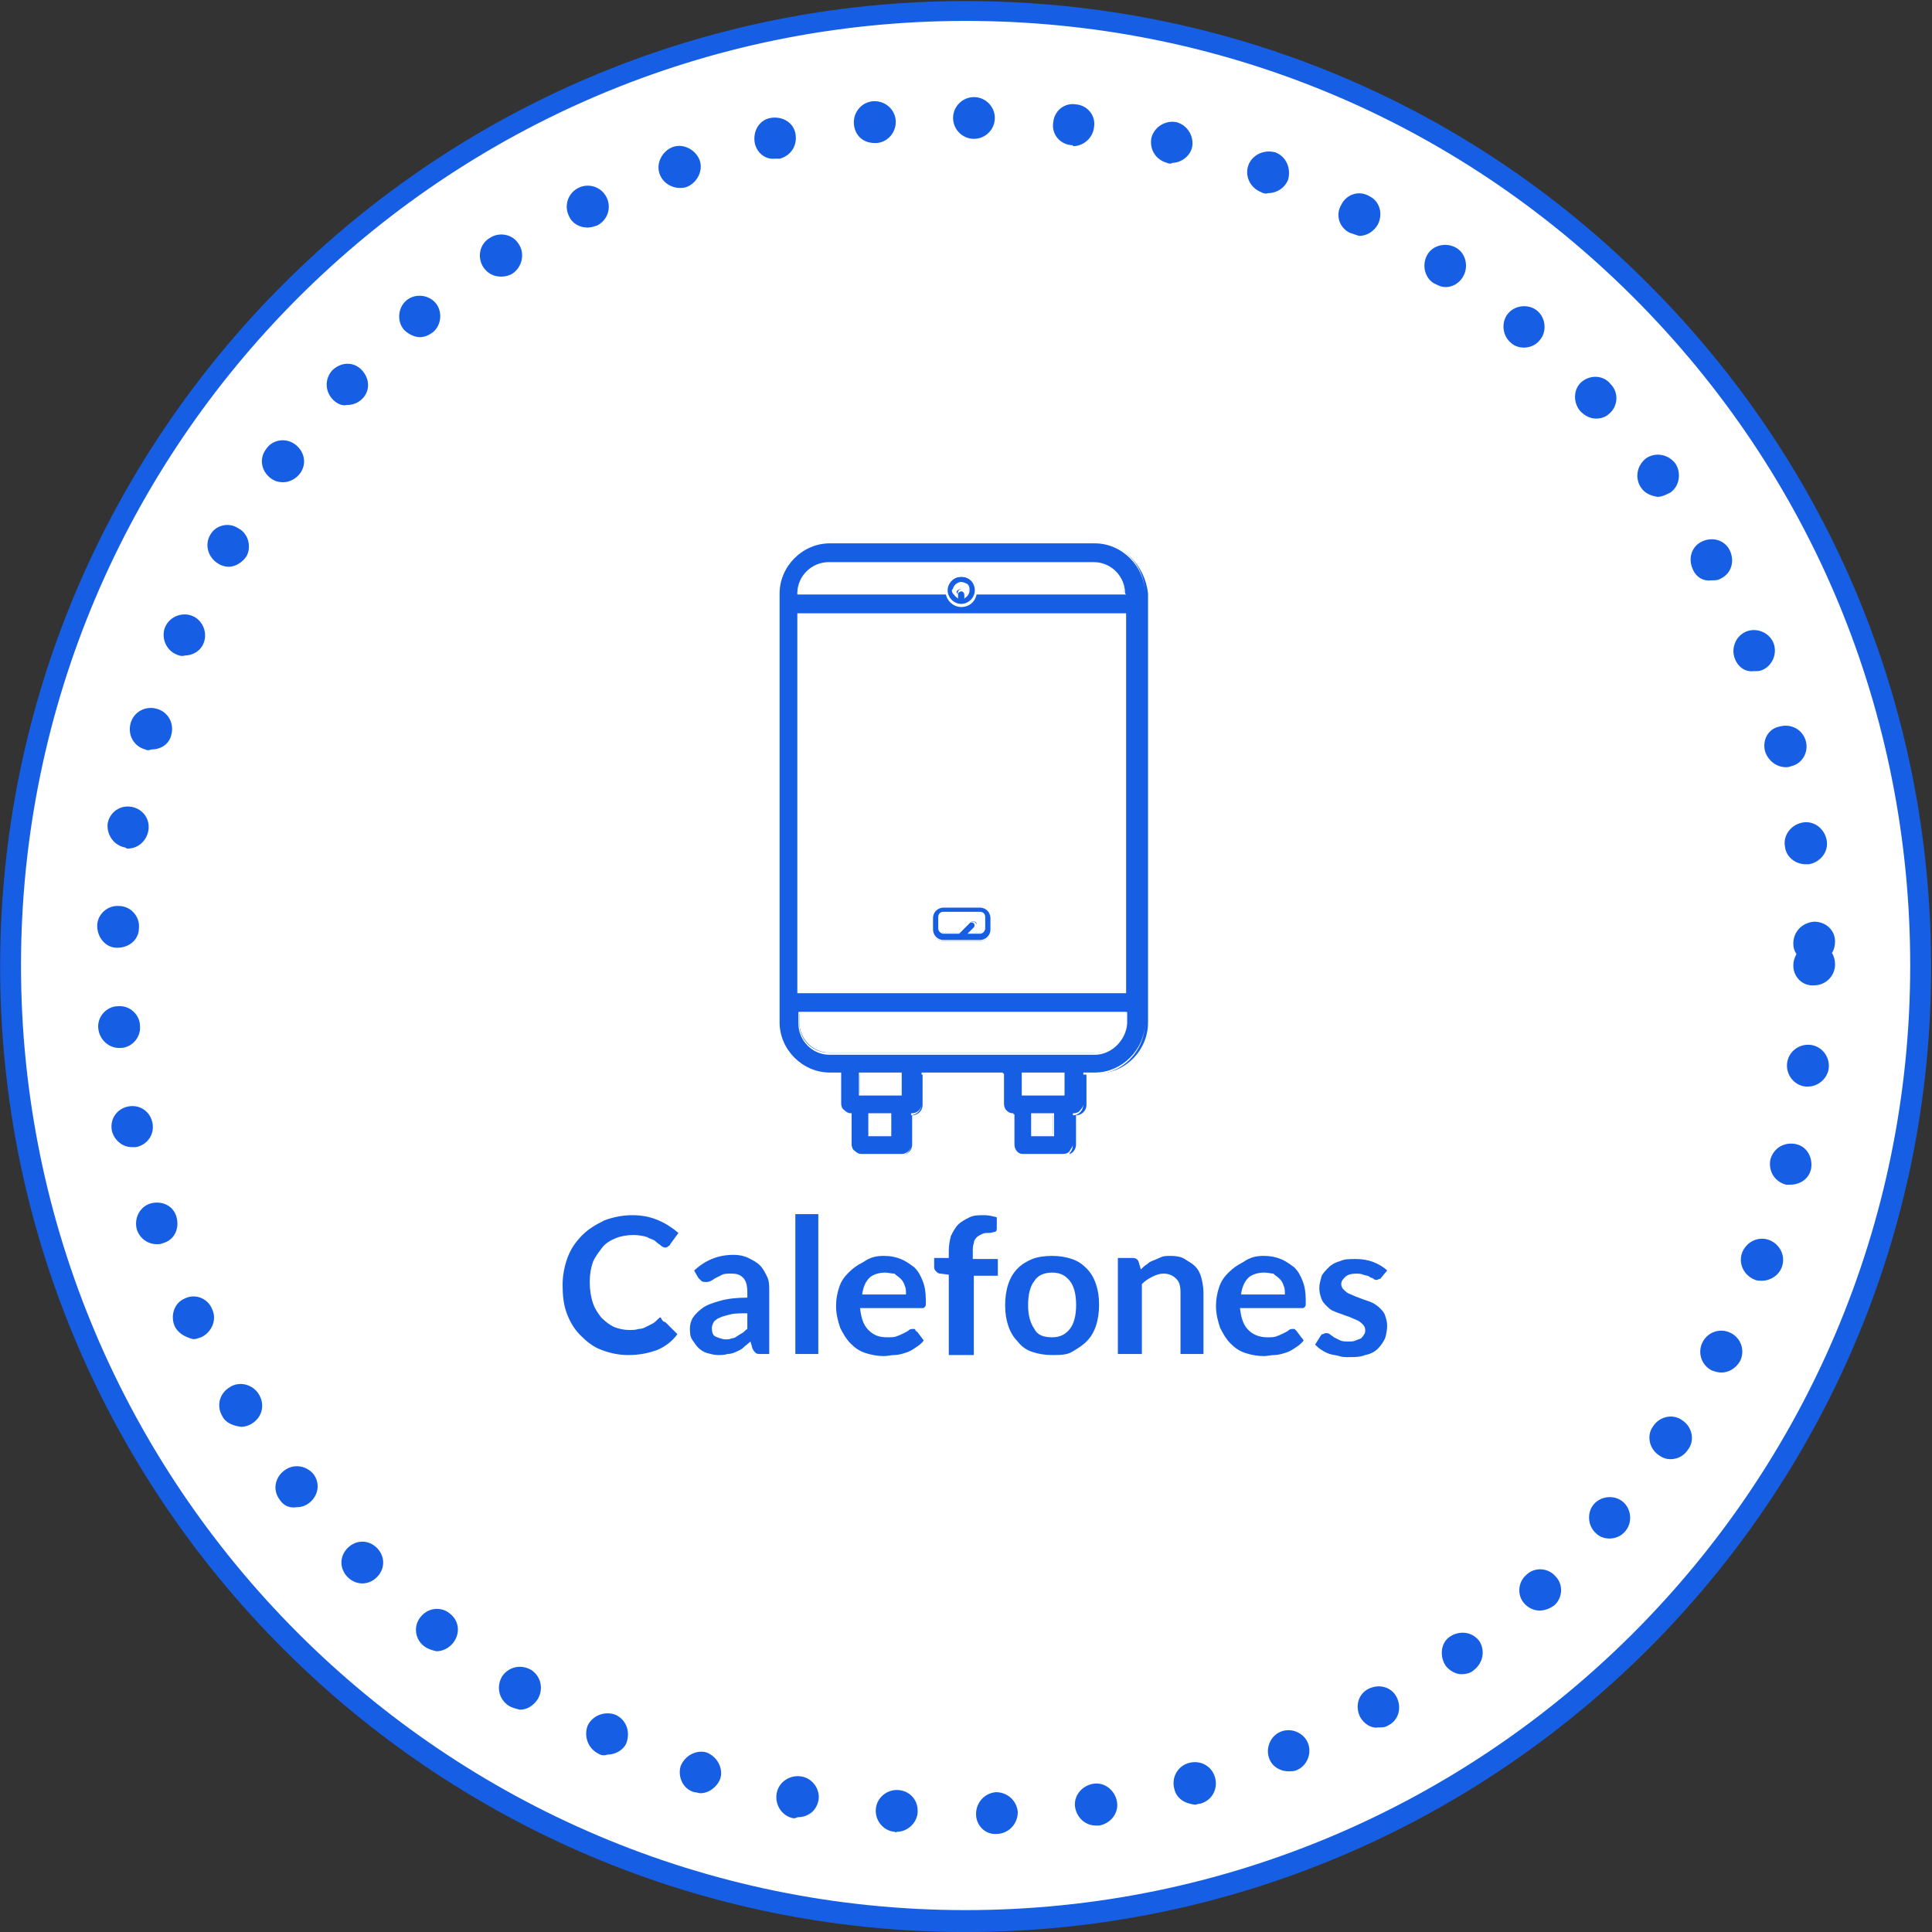
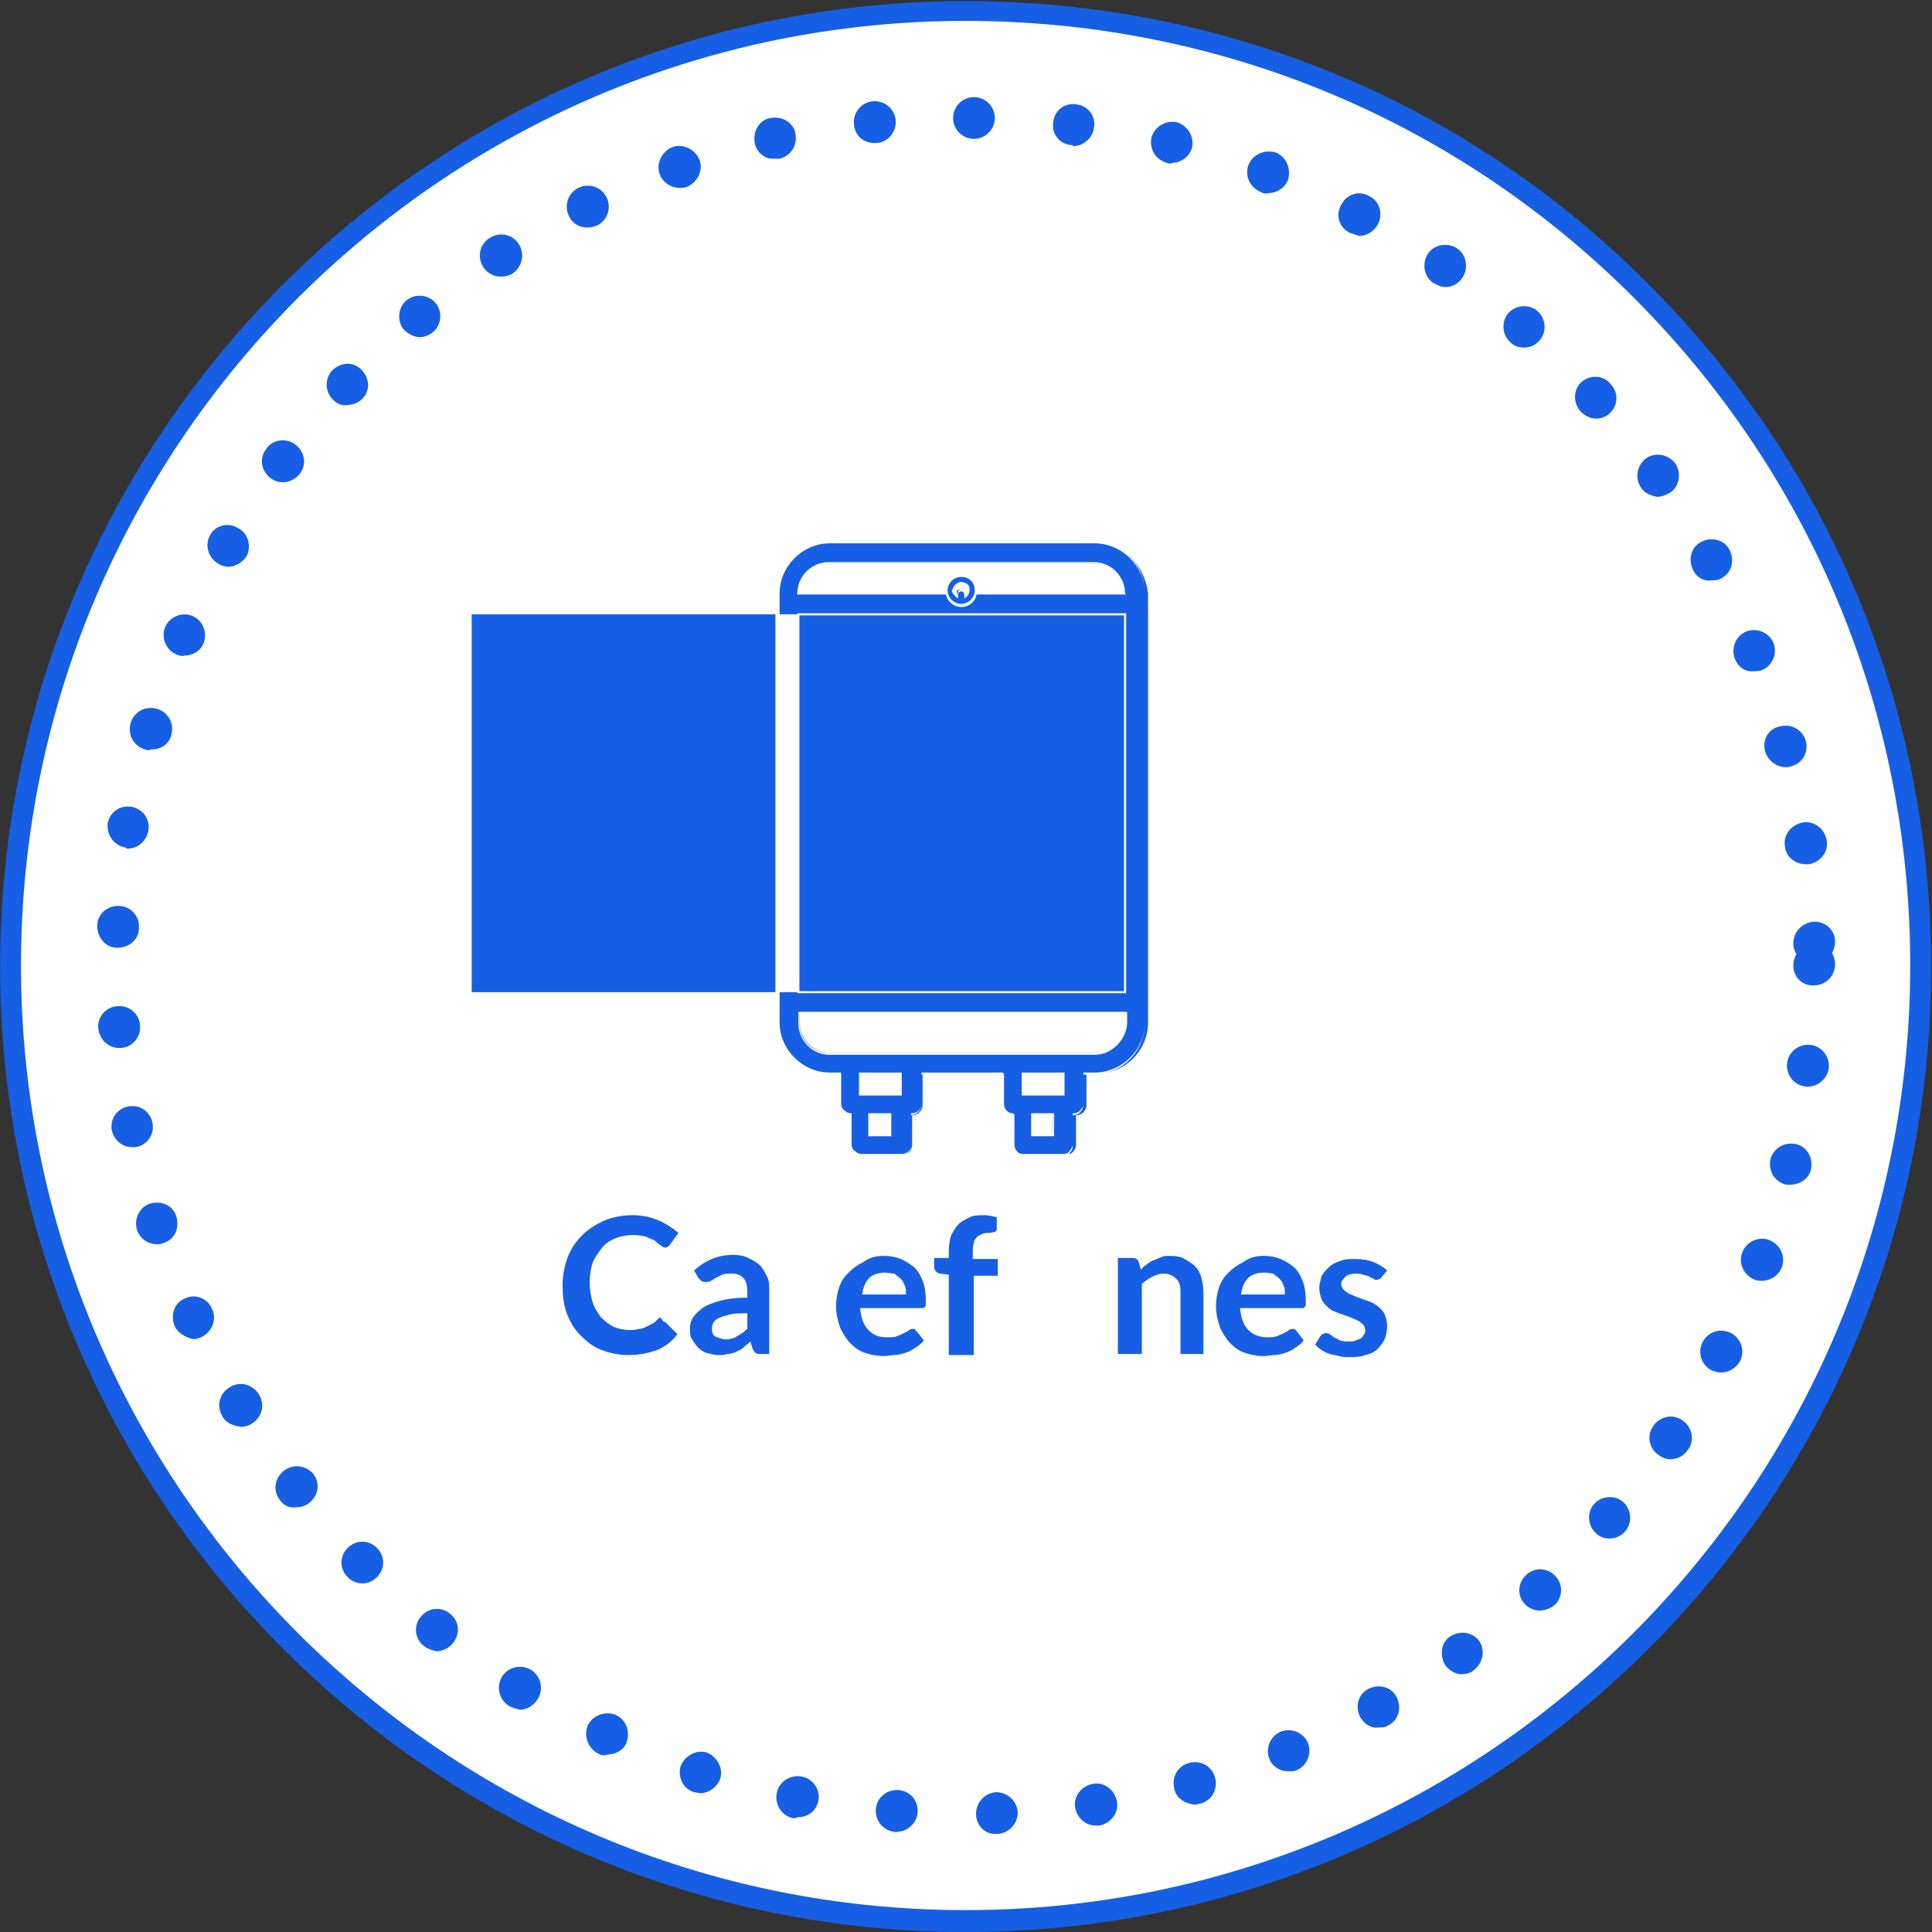
<svg xmlns="http://www.w3.org/2000/svg" version="1.1" id="Capa_1" x="0px" y="0px" viewBox="0 0 185.1 185.1" style="enable-background:new 0 0 185.1 185.1;" xml:space="preserve">
  <rect x="0" y="0" width="185.1" height="185.1" fill="#333333" stroke="none" />
  <style type="text/css"> .st0{fill:#FFFFFF;} .st1{fill:#165FE5;} .st2{enable-background:new ;} </style>
  <g id="Componente_54_1" transform="translate(1 1)">
    <g id="Grupo_665" transform="translate(-243.688 -622.497)">
      <g id="Trazado_364">
        <path class="st0" d="M426.8,714c0,50.6-41,91.5-91.5,91.5s-91.5-41-91.5-91.5c0-50.6,41-91.5,91.5-91.5 C385.8,622.5,426.8,663.5,426.8,714C426.8,714,426.8,714,426.8,714z" />
        <path class="st1" d="M335.2,806.6c-51,0-92.5-41.5-92.5-92.5s41.5-92.5,92.5-92.5c24.7,0,48,9.6,65.4,27.1 c17.5,17.5,27.1,40.7,27.1,65.4v0C427.8,765.1,386.2,806.6,335.2,806.6z M335.2,623.5c-49.9,0-90.5,40.6-90.5,90.5 s40.6,90.5,90.5,90.5c49.9,0,90.5-40.6,90.5-90.5v0c0-24.2-9.4-46.9-26.5-64C382.1,632.9,359.4,623.5,335.2,623.5z M426.8,714 L426.8,714L426.8,714z" />
      </g>
      <g id="Trazado_365">
        <path class="st1" d="M336.2,795.3c0-1.1,0.8-2,1.9-2.1l0,0c1.1,0,2,0.8,2.1,1.9l0,0c0,1.1-0.8,2-1.9,2.1l0,0l0,0l0,0 c0,0,0,0-0.1,0l0,0C337.1,797.3,336.2,796.4,336.2,795.3z M328.4,797L328.4,797L328.4,797c-1.1-0.1-1.9-1.1-1.8-2.2l0,0 c0.1-1.1,1.1-1.9,2.2-1.8l0,0c1.1,0.1,1.9,1,1.8,2.2l0,0c-0.1,1-1,1.8-2,1.8l0,0C328.5,797.1,328.5,797,328.4,797z M345.7,794.7 c-0.2-1.1,0.6-2.1,1.7-2.3l0,0c1.1-0.2,2.1,0.6,2.3,1.7l0,0c0.2,1.1-0.6,2.1-1.7,2.3l0,0c-0.1,0-0.2,0-0.3,0l0,0 C346.7,796.4,345.9,795.7,345.7,794.7z M318.7,795.7L318.7,795.7L318.7,795.7c-1.1-0.2-1.8-1.3-1.6-2.4l0,0 c0.2-1.1,1.3-1.8,2.4-1.6l0,0c1.1,0.2,1.8,1.3,1.6,2.3l0,0c-0.2,1-1,1.6-2,1.6l0,0C318.9,795.7,318.8,795.7,318.7,795.7z M355.2,792.9c-0.3-1.1,0.3-2.2,1.4-2.5h0c1.1-0.3,2.2,0.3,2.5,1.4l0,0c0.3,1.1-0.3,2.2-1.4,2.5l0,0l0,0l0,0 c-0.2,0-0.4,0.1-0.5,0.1l0,0C356.2,794.3,355.4,793.8,355.2,792.9z M309.2,793.2L309.2,793.2L309.2,793.2 c-1.1-0.3-1.6-1.5-1.3-2.5l0,0c0.4-1,1.5-1.6,2.5-1.3l0,0c1,0.4,1.6,1.5,1.3,2.5l0,0c-0.3,0.8-1.1,1.4-1.9,1.4l0,0 C309.6,793.3,309.4,793.2,309.2,793.2z M364.3,790c-0.4-1,0.1-2.2,1.1-2.6l0,0c1-0.4,2.2,0.1,2.6,1.1l0,0c0.4,1-0.1,2.2-1.1,2.6 l0,0c-0.2,0.1-0.5,0.1-0.8,0.1l0,0C365.4,791.2,364.6,790.8,364.3,790z M300,789.5L300,789.5L300,789.5c-1-0.5-1.4-1.7-1-2.7l0,0 c0.5-1,1.7-1.4,2.7-1l0,0c1,0.5,1.4,1.6,1,2.7l0,0c-0.3,0.7-1.1,1.1-1.8,1.1l0,0C300.6,789.7,300.3,789.7,300,789.5z M373,786 c-0.5-1-0.2-2.2,0.8-2.7l0,0c1-0.5,2.2-0.2,2.7,0.8l0,0c0.5,1,0.2,2.2-0.8,2.7l0,0c-0.3,0.2-0.6,0.2-1,0.2l0,0 C374.1,787.1,373.4,786.7,373,786z M291.4,784.9L291.4,784.9L291.4,784.9c-0.9-0.6-1.2-1.8-0.6-2.8l0,0c0.6-0.9,1.8-1.2,2.8-0.6 l0,0c0.9,0.6,1.2,1.8,0.6,2.8l0,0c-0.4,0.6-1,1-1.7,1l0,0C292.1,785.2,291.7,785.1,291.4,784.9z M381.2,781.1 c-0.6-0.9-0.5-2.2,0.4-2.8l0,0c0.9-0.6,2.1-0.5,2.8,0.4l0,0c0.6,0.9,0.4,2.1-0.5,2.8l0,0c-0.3,0.3-0.8,0.4-1.2,0.4l0,0 C382.2,781.9,381.6,781.6,381.2,781.1z M283.3,779.2C283.3,779.2,283.3,779.2,283.3,779.2L283.3,779.2c-0.9-0.7-1-2-0.3-2.8l0,0 c0.7-0.9,2-1,2.8-0.3l0,0c0.9,0.7,1,1.9,0.3,2.8l0,0c-0.4,0.5-1,0.8-1.6,0.8l0,0C284.1,779.6,283.7,779.5,283.3,779.2z M388.8,775.2c-0.8-0.8-0.7-2.1,0.1-2.8l0,0c0.8-0.8,2.1-0.7,2.8,0.1l0,0c0.8,0.8,0.7,2.1-0.1,2.8l0,0c-0.4,0.3-0.9,0.5-1.4,0.5 l0,0C389.7,775.8,389.2,775.6,388.8,775.2z M276,772.6c-0.8-0.8-0.8-2,0-2.8l0,0c0.8-0.8,2-0.8,2.8,0l0,0c0.8,0.8,0.8,2,0,2.8 l0,0c-0.4,0.4-0.9,0.6-1.4,0.6l0,0C276.9,773.2,276.4,773,276,772.6z M395.6,768.4c-0.8-0.7-0.9-2-0.2-2.8l0,0 c0.7-0.8,2-0.9,2.8-0.2l0,0c0.8,0.7,0.9,2,0.2,2.8l0,0l0,0l0,0c-0.4,0.5-1,0.7-1.5,0.7l0,0C396.5,768.9,396,768.8,395.6,768.4z M269.5,765.2c-0.7-0.9-0.5-2.1,0.4-2.8l0,0c0.9-0.7,2.1-0.5,2.8,0.3h0c0.7,0.9,0.5,2.1-0.4,2.8l0,0c-0.4,0.3-0.8,0.4-1.2,0.4 l0,0C270.5,766,269.9,765.8,269.5,765.2z M401.6,760.9c-0.9-0.6-1.2-1.9-0.5-2.8l0,0c0.6-0.9,1.9-1.2,2.8-0.5l0,0 c0.9,0.6,1.2,1.9,0.5,2.8l0,0l0,0l0,0c-0.4,0.6-1,0.9-1.7,0.9l0,0C402.4,761.3,402,761.2,401.6,760.9z M264,757.2 c-0.6-1-0.3-2.2,0.7-2.8l0,0c0.9-0.6,2.2-0.3,2.8,0.7l0,0c0.6,1,0.3,2.2-0.7,2.8l0,0c-0.3,0.2-0.7,0.3-1,0.3l0,0 C265,758.1,264.3,757.8,264,757.2z M406.7,752.8c-1-0.5-1.4-1.7-0.9-2.7l0,0c0.5-1,1.7-1.4,2.7-0.9l0,0c1,0.5,1.4,1.7,0.9,2.7 l0,0l0,0l0,0c-0.4,0.7-1.1,1.1-1.8,1.1l0,0C407.3,753,407,752.9,406.7,752.8z M259.4,748.5c-0.4-1,0-2.2,1-2.6l0,0 c1-0.5,2.2,0,2.6,1l0,0c0.5,1,0,2.2-1,2.7l0,0c-0.3,0.1-0.5,0.2-0.8,0.2l0,0C260.4,749.6,259.7,749.2,259.4,748.5z M410.8,744.1 c-1-0.4-1.6-1.5-1.2-2.6l0,0c0.4-1,1.5-1.6,2.6-1.2l0,0c1,0.4,1.6,1.5,1.2,2.6l0,0c-0.3,0.8-1.1,1.3-1.9,1.3l0,0 C411.2,744.2,411,744.2,410.8,744.1z M255.8,739.3L255.8,739.3L255.8,739.3c-0.3-1.1,0.3-2.2,1.3-2.5l0,0 c1.1-0.3,2.2,0.2,2.5,1.3v0c0.3,1.1-0.2,2.2-1.3,2.5l0,0c-0.2,0.1-0.4,0.1-0.6,0.1l0,0C256.9,740.7,256.1,740.2,255.8,739.3z M413.8,735c-1.1-0.3-1.7-1.3-1.5-2.4l0,0c0.3-1.1,1.3-1.7,2.4-1.5l0,0c1.1,0.2,1.7,1.3,1.5,2.4l0,0l0,0l0,0 c-0.2,0.9-1,1.5-2,1.5l0,0C414.1,735,414,735,413.8,735z M253.4,729.8c-0.2-1.1,0.5-2.1,1.6-2.3l0,0c1.1-0.2,2.1,0.5,2.3,1.6l0,0 c0.2,1.1-0.5,2.1-1.6,2.3l0,0c-0.1,0-0.3,0-0.4,0l0,0C254.4,731.4,253.6,730.7,253.4,729.8z M415.7,725.6 c-1.1-0.1-1.9-1.1-1.8-2.2l0,0c0.1-1.1,1.1-1.9,2.2-1.8l0,0c1.1,0.1,1.9,1.1,1.8,2.2l0,0c-0.1,1-1,1.8-2,1.8l0,0 C415.9,725.6,415.8,725.6,415.7,725.6z M252.1,720c-0.1-1.1,0.8-2.1,1.9-2.1l0,0c1.1-0.1,2.1,0.8,2.1,1.9l0,0 c0.1,1.1-0.8,2.1-1.9,2.1l0,0c0,0-0.1,0-0.1,0l0,0C253.1,721.9,252.2,721.1,252.1,720z M414.5,714L414.5,714 c0-0.4,0.1-0.7,0.3-1.1l0,0c-0.2-0.3-0.3-0.6-0.3-1l0,0c0-1.1,0.8-2,2-2.1l0,0c1.1,0,2,0.8,2,1.9l0,0c0,0.4-0.1,0.8-0.3,1.1l0,0 c0.2,0.3,0.3,0.7,0.3,1.1l0,0l0,0l0,0c0,1.1-0.9,2-2,2l0,0C415.4,716,414.5,715.1,414.5,714z M253.9,712.3c-1.1,0-1.9-1-1.9-2.1 l0,0c0-1.1,1-2,2.1-1.9l0,0c1.1,0,2,1,1.9,2.1l0,0C256,711.5,255.1,712.3,253.9,712.3L253.9,712.3 C254,712.3,254,712.3,253.9,712.3z M413.7,702.6c-0.2-1.1,0.6-2.1,1.7-2.3l0,0c1.1-0.2,2.1,0.6,2.3,1.7l0,0 c0.2,1.1-0.6,2.1-1.7,2.3l0,0c-0.1,0-0.2,0-0.3,0l0,0C414.7,704.3,413.8,703.6,413.7,702.6z M254.7,702.7 c-1.1-0.2-1.8-1.2-1.7-2.3l0,0c0.2-1.1,1.2-1.8,2.3-1.6l0,0c1.1,0.2,1.8,1.2,1.6,2.3l0,0c-0.2,1-1,1.7-2,1.7l0,0 C254.9,702.8,254.8,702.8,254.7,702.7z M411.8,693.5c-0.3-1.1,0.3-2.2,1.4-2.4l0,0c1.1-0.3,2.2,0.3,2.5,1.4l0,0 c0.3,1.1-0.4,2.2-1.4,2.4l0,0c-0.2,0.1-0.4,0.1-0.5,0.1l0,0C412.9,695,412.1,694.4,411.8,693.5z M256.6,693.3 c-1.1-0.3-1.7-1.4-1.4-2.5l0,0c0.3-1.1,1.4-1.7,2.5-1.4l0,0c1.1,0.3,1.7,1.4,1.4,2.5l0,0c-0.2,0.9-1,1.4-1.9,1.4l0,0 C256.9,693.4,256.8,693.4,256.6,693.3z M408.9,684.6L408.9,684.6c-0.4-1,0.1-2.2,1.1-2.6l0,0c1-0.4,2.2,0.1,2.6,1.1l0,0 c0.4,1-0.1,2.2-1.1,2.6l0,0c-0.2,0.1-0.5,0.1-0.8,0.1l0,0C409.9,685.9,409.2,685.4,408.9,684.6z M259.6,684.2 c-1-0.4-1.5-1.6-1.1-2.6l0,0l0,0l0,0c0.4-1,1.6-1.5,2.6-1.1l0,0c1,0.4,1.5,1.6,1.1,2.6l0,0c-0.3,0.8-1.1,1.2-1.8,1.2l0,0 C260.1,684.4,259.8,684.3,259.6,684.2z M404.9,676.1L404.9,676.1c-0.5-1-0.2-2.2,0.8-2.7l0,0c1-0.5,2.2-0.2,2.7,0.8l0,0 c0.5,1,0.2,2.2-0.8,2.7l0,0c-0.3,0.2-0.6,0.2-1,0.2l0,0C405.9,677.2,405.2,676.8,404.9,676.1z M263.6,675.5 c-1-0.6-1.3-1.8-0.8-2.7l0,0l0,0l0,0c0.5-1,1.8-1.3,2.7-0.7l0,0c1,0.5,1.3,1.8,0.8,2.7l0,0c-0.4,0.6-1.1,1-1.7,1l0,0 C264.3,675.8,263.9,675.7,263.6,675.5z M399.9,668.2L399.9,668.2c-0.6-0.9-0.4-2.1,0.5-2.8l0,0c0.9-0.6,2.1-0.4,2.8,0.5l0,0 c0.6,0.9,0.4,2.2-0.5,2.8l0,0c-0.4,0.2-0.8,0.4-1.2,0.4l0,0C400.9,669,400.3,668.8,399.9,668.2z M268.6,667.3 c-0.9-0.7-1.1-1.9-0.4-2.8l0,0c0.6-0.9,1.9-1.1,2.8-0.4l0,0c0.9,0.7,1.1,1.9,0.4,2.8l0,0c-0.4,0.5-1,0.8-1.6,0.8l0,0 C269.4,667.7,269,667.6,268.6,667.3z M394.1,660.9L394.1,660.9c-0.7-0.8-0.7-2.1,0.1-2.8l0,0c0.8-0.7,2.1-0.7,2.8,0.2l0,0 c0.8,0.8,0.7,2.1-0.1,2.8l0,0c-0.4,0.4-0.9,0.5-1.3,0.5l0,0C395,661.6,394.5,661.3,394.1,660.9z M274.6,659.8 c-0.8-0.8-0.8-2-0.1-2.8l0,0c0.8-0.8,2-0.9,2.8-0.1l0,0c0.8,0.8,0.9,2,0.1,2.8l0,0c-0.4,0.4-0.9,0.6-1.5,0.6l0,0 C275.5,660.4,275,660.2,274.6,659.8z M387.4,654.3L387.4,654.3c-0.8-0.7-0.9-2-0.2-2.8l0,0c0.7-0.8,2-0.9,2.8-0.2l0,0 c0.8,0.7,0.9,2,0.2,2.8l0,0c-0.4,0.5-1,0.7-1.5,0.7l0,0C388.3,654.8,387.8,654.7,387.4,654.3z M281.4,653.1 c-0.7-0.8-0.6-2.1,0.2-2.8l0,0c0.8-0.7,2.1-0.6,2.8,0.2l0,0c0.7,0.8,0.6,2.1-0.2,2.8l0,0c-0.4,0.3-0.8,0.5-1.3,0.5l0,0 C282.4,653.8,281.8,653.5,281.4,653.1z M380,648.6c-0.9-0.6-1.1-1.9-0.5-2.8l0,0c0.6-0.9,1.9-1.1,2.8-0.5l0,0 c0.9,0.6,1.1,1.9,0.5,2.8l0,0c-0.4,0.6-1,0.9-1.6,0.9l0,0C380.7,649,380.4,648.8,380,648.6z M289,647.1c-0.6-0.9-0.4-2.2,0.6-2.8 l0,0c0.9-0.6,2.2-0.4,2.8,0.6l0,0c0.6,0.9,0.3,2.2-0.6,2.8l0,0c-0.3,0.2-0.7,0.3-1.1,0.3l0,0C290,648,289.4,647.7,289,647.1z M372,643.8L372,643.8c-1-0.5-1.4-1.7-0.8-2.7l0,0c0.5-1,1.7-1.4,2.7-0.8l0,0c0,0,0,0,0,0l0,0c1,0.5,1.3,1.7,0.8,2.7l0,0 c-0.4,0.7-1.1,1.1-1.8,1.1l0,0C372.6,644,372.3,643.9,372,643.8z M297.2,642.2c-0.5-1-0.1-2.2,0.9-2.7l0,0c1-0.5,2.2-0.1,2.7,0.9 l0,0c0.5,1,0.1,2.2-0.9,2.7l0,0c-0.3,0.1-0.6,0.2-0.9,0.2l0,0C298.2,643.3,297.5,642.9,297.2,642.2z M363.5,639.9 c-1-0.4-1.6-1.5-1.2-2.6l0,0c0.4-1,1.5-1.5,2.6-1.2l0,0c1,0.4,1.5,1.5,1.2,2.6l0,0c-0.3,0.8-1.1,1.3-1.9,1.3l0,0 C363.9,640.1,363.7,640,363.5,639.9z M305.9,638.2c-0.4-1,0.2-2.2,1.2-2.6l0,0l0,0l0,0c1-0.4,2.2,0.2,2.6,1.2l0,0 c0.4,1-0.2,2.2-1.2,2.6l0,0c-0.2,0.1-0.5,0.1-0.7,0.1l0,0C307,639.5,306.2,639,305.9,638.2z M354.5,637.1 c-1.1-0.3-1.7-1.3-1.5-2.4l0,0c0.3-1.1,1.4-1.7,2.4-1.5l0,0c1.1,0.3,1.7,1.4,1.5,2.4l0,0c-0.2,0.9-1.1,1.5-1.9,1.5l0,0 C354.9,637.2,354.7,637.2,354.5,637.1z M315,635.2c-0.2-1.1,0.4-2.2,1.5-2.4l0,0c0,0,0,0,0,0l0,0c1.1-0.2,2.2,0.4,2.4,1.5l0,0 c0.2,1.1-0.4,2.1-1.5,2.4l0,0c-0.2,0-0.3,0-0.5,0l0,0C316.1,636.8,315.2,636.2,315,635.2z M345.3,635.4c-1.1-0.1-1.9-1.1-1.7-2.2 l0,0c0.1-1.1,1.1-1.9,2.2-1.7l0,0c1.1,0.1,1.9,1.1,1.7,2.2l0,0c-0.1,1-1,1.8-2,1.8l0,0C345.5,635.4,345.4,635.4,345.3,635.4z M324.5,633.4c-0.1-1.1,0.7-2.1,1.8-2.2l0,0l0,0l0,0c1.1-0.1,2.1,0.7,2.2,1.8l0,0c0.1,1.1-0.7,2.1-1.8,2.2l0,0 c-0.1,0-0.1,0-0.2,0l0,0C325.4,635.2,324.6,634.5,324.5,633.4z M336,634.8L336,634.8c-1.1,0-2-0.9-2-2l0,0c0-1.1,0.9-2,2-2l0,0 c0,0,0,0,0,0l0,0c1.1,0,2,0.9,2,2l0,0C338,633.9,337.1,634.8,336,634.8L336,634.8C336,634.8,336,634.8,336,634.8z" />
      </g>
    </g>
    <g id="Grupo_677" transform="translate(0 14.723)">
      <g class="st2">
        <path class="st1" d="M62.6,110.9c0.1,0,0.2,0.1,0.3,0.2l1,1c-0.5,0.7-1.2,1.2-1.9,1.5c-0.8,0.3-1.7,0.5-2.8,0.5 c-1,0-1.8-0.2-2.6-0.5c-0.8-0.3-1.4-0.8-2-1.4s-1-1.3-1.3-2.1c-0.3-0.8-0.4-1.7-0.4-2.7c0-1,0.2-1.9,0.5-2.7s0.8-1.5,1.4-2.1 c0.6-0.6,1.3-1,2.1-1.4c0.8-0.3,1.7-0.5,2.7-0.5c1,0,1.8,0.2,2.5,0.5c0.7,0.3,1.3,0.7,1.9,1.2l-0.8,1.1c0,0.1-0.1,0.1-0.2,0.2 c-0.1,0.1-0.2,0.1-0.3,0.1c-0.1,0-0.3-0.1-0.4-0.2c-0.1-0.1-0.3-0.2-0.5-0.4s-0.5-0.2-0.8-0.4c-0.3-0.1-0.8-0.2-1.3-0.2 c-0.6,0-1.2,0.1-1.7,0.3s-1,0.5-1.3,0.9s-0.7,0.9-0.9,1.4c-0.2,0.6-0.3,1.2-0.3,1.9c0,0.7,0.1,1.4,0.3,2c0.2,0.6,0.5,1,0.8,1.4 c0.4,0.4,0.8,0.7,1.2,0.9c0.5,0.2,1,0.3,1.5,0.3c0.3,0,0.6,0,0.9-0.1c0.3,0,0.5-0.1,0.7-0.2c0.2-0.1,0.4-0.2,0.6-0.3 c0.2-0.1,0.4-0.3,0.6-0.5c0.1-0.1,0.1-0.1,0.2-0.1C62.5,110.9,62.6,110.9,62.6,110.9z" />
        <path class="st1" d="M72.9,114h-1c-0.2,0-0.4,0-0.5-0.1c-0.1-0.1-0.2-0.2-0.3-0.4l-0.2-0.7c-0.2,0.2-0.5,0.4-0.7,0.6 c-0.2,0.2-0.5,0.3-0.7,0.4c-0.2,0.1-0.5,0.2-0.8,0.2c-0.3,0.1-0.6,0.1-0.9,0.1c-0.4,0-0.7-0.1-1.1-0.2c-0.3-0.1-0.6-0.3-0.8-0.5 c-0.2-0.2-0.4-0.5-0.6-0.8s-0.2-0.7-0.2-1.1c0-0.3,0.1-0.7,0.3-1c0.2-0.3,0.5-0.6,0.9-0.9c0.4-0.3,1-0.5,1.7-0.7 c0.7-0.2,1.6-0.3,2.6-0.3v-0.5c0-0.6-0.1-1.1-0.4-1.4c-0.3-0.3-0.6-0.4-1.1-0.4c-0.4,0-0.7,0-0.9,0.1s-0.4,0.2-0.6,0.3 s-0.3,0.2-0.5,0.3s-0.3,0.1-0.5,0.1c-0.1,0-0.3,0-0.4-0.1s-0.2-0.2-0.3-0.3l-0.4-0.7c1.1-1,2.3-1.5,3.8-1.5c0.5,0,1,0.1,1.4,0.3 c0.4,0.2,0.8,0.4,1.1,0.7c0.3,0.3,0.5,0.7,0.7,1.1s0.2,0.9,0.2,1.4V114z M68.5,112.6c0.2,0,0.4,0,0.6-0.1c0.2,0,0.4-0.1,0.5-0.2 c0.2-0.1,0.3-0.2,0.5-0.3c0.2-0.1,0.3-0.3,0.5-0.4v-1.5c-0.6,0-1.2,0-1.6,0.1c-0.4,0.1-0.8,0.2-1,0.3c-0.3,0.1-0.5,0.3-0.6,0.4 c-0.1,0.2-0.2,0.4-0.2,0.6c0,0.4,0.1,0.7,0.3,0.8S68.2,112.6,68.5,112.6z" />
-         <path class="st1" d="M77.4,100.6V114h-2.2v-13.4H77.4z" />
        <path class="st1" d="M83.7,104.6c0.6,0,1.1,0.1,1.6,0.3c0.5,0.2,0.9,0.5,1.3,0.8c0.4,0.4,0.6,0.8,0.8,1.3s0.3,1.1,0.3,1.8 c0,0.2,0,0.3,0,0.4c0,0.1,0,0.2-0.1,0.3s-0.1,0.1-0.2,0.1c-0.1,0-0.1,0-0.3,0h-5.7c0.1,0.9,0.3,1.6,0.8,2.1s1,0.7,1.8,0.7 c0.4,0,0.7,0,0.9-0.1c0.3-0.1,0.5-0.2,0.7-0.3c0.2-0.1,0.4-0.2,0.5-0.3s0.3-0.1,0.4-0.1c0.1,0,0.2,0,0.2,0.1s0.1,0.1,0.2,0.2 l0.6,0.8c-0.2,0.3-0.5,0.5-0.8,0.7c-0.3,0.2-0.6,0.4-1,0.5c-0.3,0.1-0.7,0.2-1,0.2c-0.3,0-0.7,0.1-1,0.1c-0.6,0-1.2-0.1-1.8-0.3 c-0.6-0.2-1-0.5-1.4-0.9c-0.4-0.4-0.7-0.9-1-1.5c-0.2-0.6-0.4-1.3-0.4-2.1c0-0.6,0.1-1.2,0.3-1.8c0.2-0.6,0.5-1,0.9-1.4 c0.4-0.4,0.8-0.7,1.4-1C82.4,104.7,83,104.6,83.7,104.6z M83.8,106.2c-0.6,0-1.2,0.2-1.5,0.5c-0.4,0.4-0.6,0.9-0.7,1.6h4.2 c0-0.3,0-0.6-0.1-0.8c-0.1-0.3-0.2-0.5-0.4-0.7c-0.2-0.2-0.4-0.3-0.6-0.5C84.4,106.3,84.1,106.2,83.8,106.2z" />
        <path class="st1" d="M89.9,114v-7.6l-0.8-0.1c-0.2,0-0.3-0.1-0.4-0.2s-0.2-0.2-0.2-0.4v-0.9h1.4v-0.7c0-0.5,0.1-1,0.2-1.4 c0.2-0.4,0.4-0.8,0.7-1.1c0.3-0.3,0.7-0.5,1.1-0.7s0.9-0.2,1.4-0.2c0.4,0,0.8,0.1,1.2,0.2l0,1.1c0,0.2-0.1,0.3-0.2,0.3 s-0.3,0.1-0.5,0.1c-0.3,0-0.5,0-0.7,0.1s-0.4,0.2-0.5,0.3c-0.1,0.1-0.3,0.3-0.3,0.6c-0.1,0.2-0.1,0.5-0.1,0.9v0.6h2.4v1.6h-2.3 v7.6H89.9z" />
-         <path class="st1" d="M99.8,104.6c0.7,0,1.3,0.1,1.9,0.3s1,0.5,1.4,0.9c0.4,0.4,0.7,0.9,0.9,1.5c0.2,0.6,0.3,1.2,0.3,2 c0,0.7-0.1,1.4-0.3,2c-0.2,0.6-0.5,1.1-0.9,1.5c-0.4,0.4-0.9,0.7-1.4,1s-1.2,0.3-1.9,0.3s-1.3-0.1-1.9-0.3s-1-0.5-1.4-1 c-0.4-0.4-0.7-0.9-0.9-1.5c-0.2-0.6-0.3-1.2-0.3-2c0-0.7,0.1-1.4,0.3-2c0.2-0.6,0.5-1.1,0.9-1.5c0.4-0.4,0.9-0.7,1.4-0.9 S99.1,104.6,99.8,104.6z M99.8,112.4c0.8,0,1.3-0.3,1.7-0.8c0.4-0.5,0.6-1.3,0.6-2.3s-0.2-1.8-0.6-2.3c-0.4-0.5-0.9-0.8-1.7-0.8 c-0.8,0-1.4,0.3-1.7,0.8c-0.4,0.5-0.6,1.3-0.6,2.3s0.2,1.7,0.6,2.3C98.4,112.2,99,112.4,99.8,112.4z" />
        <path class="st1" d="M106.1,114v-9.2h1.4c0.3,0,0.5,0.1,0.6,0.4l0.2,0.7c0.2-0.2,0.4-0.4,0.6-0.5c0.2-0.2,0.4-0.3,0.7-0.4 c0.2-0.1,0.5-0.2,0.7-0.3s0.6-0.1,0.9-0.1c0.5,0,1,0.1,1.3,0.3s0.7,0.4,1,0.7s0.5,0.7,0.6,1.1s0.2,0.9,0.2,1.4v5.9h-2.2v-5.9 c0-0.6-0.1-1-0.4-1.3s-0.7-0.5-1.2-0.5c-0.4,0-0.7,0.1-1.1,0.3s-0.7,0.4-1,0.7v6.7H106.1z" />
        <path class="st1" d="M120.1,104.6c0.6,0,1.1,0.1,1.6,0.3c0.5,0.2,0.9,0.5,1.3,0.8c0.4,0.4,0.6,0.8,0.8,1.3 c0.2,0.5,0.3,1.1,0.3,1.8c0,0.2,0,0.3,0,0.4c0,0.1,0,0.2-0.1,0.3s-0.1,0.1-0.2,0.1c-0.1,0-0.2,0-0.3,0h-5.7 c0.1,0.9,0.3,1.6,0.8,2.1c0.4,0.4,1,0.7,1.8,0.7c0.4,0,0.7,0,0.9-0.1c0.3-0.1,0.5-0.2,0.7-0.3c0.2-0.1,0.4-0.2,0.5-0.3 c0.1-0.1,0.3-0.1,0.4-0.1c0.1,0,0.2,0,0.2,0.1c0.1,0,0.1,0.1,0.2,0.2l0.6,0.8c-0.2,0.3-0.5,0.5-0.8,0.7c-0.3,0.2-0.6,0.4-1,0.5 c-0.3,0.1-0.7,0.2-1,0.2c-0.3,0-0.7,0.1-1,0.1c-0.6,0-1.2-0.1-1.8-0.3s-1-0.5-1.4-0.9c-0.4-0.4-0.7-0.9-1-1.5 c-0.2-0.6-0.4-1.3-0.4-2.1c0-0.6,0.1-1.2,0.3-1.8c0.2-0.6,0.5-1,0.9-1.4c0.4-0.4,0.8-0.7,1.4-1 C118.8,104.7,119.4,104.6,120.1,104.6z M120.1,106.2c-0.6,0-1.2,0.2-1.5,0.5c-0.4,0.4-0.6,0.9-0.7,1.6h4.2c0-0.3,0-0.6-0.1-0.8 c-0.1-0.3-0.2-0.5-0.4-0.7c-0.2-0.2-0.4-0.3-0.6-0.5C120.8,106.3,120.5,106.2,120.1,106.2z" />
        <path class="st1" d="M131.4,106.6c-0.1,0.1-0.1,0.2-0.2,0.2c-0.1,0-0.2,0.1-0.3,0.1c-0.1,0-0.2,0-0.3-0.1s-0.3-0.1-0.4-0.2 s-0.3-0.1-0.6-0.2c-0.2-0.1-0.5-0.1-0.7-0.1c-0.4,0-0.8,0.1-1,0.3s-0.4,0.4-0.4,0.7c0,0.2,0.1,0.4,0.2,0.5s0.3,0.3,0.5,0.4 c0.2,0.1,0.5,0.2,0.7,0.3c0.3,0.1,0.5,0.2,0.8,0.3c0.3,0.1,0.6,0.2,0.8,0.3s0.5,0.3,0.7,0.5s0.4,0.4,0.5,0.7s0.2,0.6,0.2,1 c0,0.4-0.1,0.9-0.2,1.2c-0.2,0.4-0.4,0.7-0.7,1c-0.3,0.3-0.7,0.5-1.2,0.6c-0.5,0.2-1,0.2-1.6,0.2c-0.3,0-0.6,0-0.9-0.1 c-0.3-0.1-0.6-0.1-0.9-0.2c-0.3-0.1-0.5-0.2-0.8-0.4c-0.2-0.1-0.4-0.3-0.6-0.5l0.5-0.8c0.1-0.1,0.1-0.2,0.2-0.2s0.2-0.1,0.3-0.1 c0.1,0,0.3,0,0.4,0.1s0.3,0.2,0.4,0.3c0.2,0.1,0.4,0.2,0.6,0.3c0.2,0.1,0.5,0.1,0.8,0.1c0.3,0,0.5,0,0.7-0.1 c0.2-0.1,0.3-0.1,0.5-0.2c0.1-0.1,0.2-0.2,0.3-0.4c0.1-0.1,0.1-0.3,0.1-0.4c0-0.2-0.1-0.4-0.2-0.5s-0.3-0.3-0.5-0.4 s-0.5-0.2-0.7-0.3s-0.6-0.2-0.8-0.3c-0.3-0.1-0.6-0.2-0.8-0.3c-0.3-0.1-0.5-0.3-0.7-0.5c-0.2-0.2-0.4-0.4-0.5-0.7 c-0.1-0.3-0.2-0.6-0.2-1c0-0.4,0.1-0.7,0.2-1.1c0.1-0.3,0.4-0.6,0.7-0.9c0.3-0.3,0.7-0.5,1.1-0.6c0.4-0.2,0.9-0.2,1.5-0.2 c0.6,0,1.2,0.1,1.7,0.3c0.5,0.2,1,0.5,1.3,0.8L131.4,106.6z" />
      </g>
      <g id="Grupo_491" transform="translate(193.191 -220.866)">
        <g id="Trazado_46">
-           <path class="st1" d="M-89.3,257.1h-25.4c-2.7,0-4.9,2.2-4.9,4.9v41.1c0,2.7,2.2,4.9,4.9,4.9h1v2.9c0,0.5,0.4,1,1,1l0,0l0,0v2.9 c0,0.5,0.4,1,1,1h0h3.9c0.5,0,1-0.4,1-1V312c0.5,0,1-0.4,1-1V308h7.8v2.9c0,0.5,0.4,1,1,1c0,0,0,0,0,0v2.9c0,0.5,0.4,1,1,1h3.9 c0.5,0,1-0.4,1-1l0,0V312l0,0c0.5,0,1-0.4,1-1l0,0V308h1c2.7,0,4.9-2.2,4.9-4.9V262C-84.5,259.3-86.6,257.1-89.3,257.1z M-108.9,313.9h-2v-2h2V313.9z M-93.3,313.9h-2v-2h2V313.9z M-114.8,259.1h25.4c1.6,0,2.9,1.3,2.9,2.9h-31.3 C-117.7,260.4-116.4,259.1-114.8,259.1z M-117.7,264h31.3v36.2h-31.3V264z M-107.9,310h-3.9v-2h3.9V310z M-92.3,310h-3.9v-2h3.9 L-92.3,310z M-86.4,303.1c0,1.6-1.3,2.9-2.9,2.9h-25.4c-1.6,0-2.9-1.3-2.9-2.9v-1h31.3C-86.4,302.2-86.4,303.1-86.4,303.1z" />
+           <path class="st1" d="M-89.3,257.1h-25.4c-2.7,0-4.9,2.2-4.9,4.9v41.1c0,2.7,2.2,4.9,4.9,4.9h1v2.9c0,0.5,0.4,1,1,1l0,0l0,0v2.9 c0,0.5,0.4,1,1,1h0h3.9c0.5,0,1-0.4,1-1V312c0.5,0,1-0.4,1-1V308h7.8v2.9c0,0.5,0.4,1,1,1c0,0,0,0,0,0v2.9c0,0.5,0.4,1,1,1h3.9 c0.5,0,1-0.4,1-1l0,0V312l0,0c0.5,0,1-0.4,1-1l0,0V308h1c2.7,0,4.9-2.2,4.9-4.9V262C-84.5,259.3-86.6,257.1-89.3,257.1z M-108.9,313.9h-2v-2h2V313.9z M-93.3,313.9h-2v-2h2V313.9z M-114.8,259.1h25.4c1.6,0,2.9,1.3,2.9,2.9h-31.3 C-117.7,260.4-116.4,259.1-114.8,259.1z M-117.7,264v36.2h-31.3V264z M-107.9,310h-3.9v-2h3.9V310z M-92.3,310h-3.9v-2h3.9 L-92.3,310z M-86.4,303.1c0,1.6-1.3,2.9-2.9,2.9h-25.4c-1.6,0-2.9-1.3-2.9-2.9v-1h31.3C-86.4,302.2-86.4,303.1-86.4,303.1z" />
          <path class="st0" d="M-92.3,316h-3.9c-0.6,0-1.1-0.5-1.1-1.1V312c-0.3,0-0.5-0.1-0.7-0.3c-0.2-0.2-0.3-0.5-0.3-0.8v-2.8h-7.6 v2.8c0,0.6-0.4,1-1,1.1v2.8c0,0.6-0.5,1.1-1.1,1.1h-3.9c-0.3,0-0.6-0.1-0.8-0.3s-0.3-0.5-0.3-0.8V312c-0.3,0-0.5-0.1-0.7-0.3 c-0.2-0.2-0.3-0.5-0.3-0.8v-2.8h-0.9c-2.8,0-5-2.2-5-5V262c0-2.8,2.2-5,5-5h25.4c2.8,0,5,2.2,5,5v41.1c0,2.8-2.2,5-5,5h-0.9v2.8 c0,0.3-0.1,0.6-0.3,0.8c-0.2,0.2-0.4,0.3-0.7,0.3v2.8c0,0.3-0.1,0.6-0.3,0.8C-91.7,315.9-92,316-92.3,316z M-106.1,307.9h8v3 c0,0.2,0.1,0.5,0.3,0.6c0.2,0.2,0.4,0.3,0.6,0.3h0.1l0,0.1v2.9c0,0.5,0.4,0.9,0.9,0.9h3.9c0.2,0,0.5-0.1,0.6-0.3 s0.3-0.4,0.3-0.6v-3l0.1,0c0,0,0,0,0,0c0.2,0,0.5-0.1,0.6-0.3c0.2-0.2,0.3-0.4,0.3-0.6v-3h1.1c2.6,0,4.8-2.2,4.8-4.8V262 c0-2.6-2.2-4.8-4.8-4.8h-25.4c-2.6,0-4.8,2.2-4.8,4.8v41.1c0,2.6,2.2,4.8,4.8,4.8h1.1v3c0,0.2,0.1,0.5,0.3,0.6 c0.2,0.2,0.4,0.3,0.6,0.3c0,0,0,0,0,0l0.1,0v3c0,0.2,0.1,0.5,0.3,0.6c0.2,0.2,0.4,0.3,0.6,0.3h3.9c0.5,0,0.9-0.4,0.9-0.9v-3h0.1 c0.5,0,0.9-0.4,0.9-0.9V307.9z M-93.2,314h-2.2v-2.2h2.2V314z M-95.1,313.8h1.8V312h-1.8V313.8z M-108.8,314h-2.2v-2.2h2.2V314z M-110.8,313.8h1.8V312h-1.8V313.8z M-92.2,310.1h-4.1v-2.2h4.1L-92.2,310.1z M-96.1,309.9h3.7l0-1.8h-3.7V309.9z M-107.8,310.1 h-4.1v-2.2h4.1V310.1z M-111.8,309.9h3.7v-1.8h-3.7V309.9z M-89.3,306.2h-25.4c-1.7,0-3-1.4-3-3v-1.1h31.5v1.1 C-86.3,304.8-87.7,306.2-89.3,306.2z M-117.6,302.3v0.9c0,1.6,1.3,2.8,2.8,2.8h25.4c1.6,0,2.8-1.3,2.8-2.8v-0.9H-117.6z M-86.3,300.3h-31.5v-36.4h31.5V300.3z M-117.6,300.1h31.1v-36h-31.1V300.1z M-86.3,262.1h-31.5V262c0-1.7,1.4-3,3-3h25.4 c1.7,0,3,1.4,3,3L-86.3,262.1z M-117.6,261.9h31.1c-0.1-1.5-1.3-2.7-2.8-2.7h-25.4C-116.3,259.2-117.6,260.4-117.6,261.9z" />
        </g>
        <g id="Trazado_47">
          <path class="st1" d="M-102.1,263.2c0.8,0,1.4-0.6,1.4-1.4c0-0.8-0.6-1.4-1.4-1.4c-0.8,0-1.4,0.6-1.4,1.4 C-103.5,262.5-102.8,263.2-102.1,263.2z M-102.1,261c0.4,0,0.7,0.3,0.7,0.7c0,0,0,0,0,0c0,0.3-0.1,0.5-0.4,0.6v-0.3 c0-0.2-0.2-0.4-0.4-0.4c0,0,0,0,0,0c-0.2,0-0.4,0.2-0.4,0.4v0.3c-0.2-0.1-0.4-0.4-0.4-0.6C-102.8,261.4-102.5,261-102.1,261 L-102.1,261z" />
          <path class="st0" d="M-102.1,263.3L-102.1,263.3c-0.8,0-1.5-0.7-1.5-1.5c0-0.8,0.7-1.5,1.5-1.5c0.8,0,1.5,0.7,1.5,1.5 C-100.6,262.6-101.2,263.3-102.1,263.3z M-102.1,260.4c-0.7,0-1.3,0.6-1.3,1.3c0,0.7,0.6,1.3,1.3,1.3c0.7,0,1.3-0.6,1.3-1.3 C-100.8,261-101.3,260.4-102.1,260.4z M-101.8,262.5v-0.4c0-0.1-0.1-0.3-0.3-0.3c-0.1,0-0.3,0.1-0.3,0.3v0.4l-0.1-0.1 c-0.2-0.1-0.4-0.4-0.4-0.7c0-0.4,0.3-0.7,0.7-0.8v0l0.1,0c0,0,0,0,0,0c0.2,0,0.4,0.1,0.6,0.2c0.2,0.2,0.2,0.4,0.2,0.6 c0,0.3-0.2,0.6-0.4,0.7L-101.8,262.5z M-102.1,261.6c0.3,0,0.5,0.2,0.5,0.5v0c0.1-0.1,0.2-0.3,0.2-0.4c0-0.2-0.1-0.3-0.2-0.4 c-0.1-0.1-0.2-0.2-0.4-0.2h0c-0.3,0-0.6,0.3-0.6,0.6c0,0.1,0.1,0.3,0.2,0.4v0C-102.5,261.8-102.3,261.6-102.1,261.6z" />
        </g>
        <g id="Trazado_48">
          <path class="st1" d="M-100.3,292h-3.5c-0.6,0-1.1,0.5-1.1,1.1v1.1c0,0.6,0.5,1.1,1.1,1.1h3.5c0.6,0,1.1-0.5,1.1-1.1v-1.1 C-99.2,292.5-99.7,292-100.3,292z M-99.9,294.1c0,0.2-0.2,0.4-0.4,0.4c0,0,0,0,0,0h-0.9l0.5-0.5c0.1-0.1,0.1-0.4,0-0.5 c-0.1-0.1-0.4-0.1-0.5,0l-1,1h-1.6c-0.2,0-0.4-0.2-0.4-0.4c0,0,0,0,0,0v-1.1c0-0.2,0.2-0.4,0.4-0.4h3.5c0.2,0,0.4,0.2,0.4,0.4 l0,0L-99.9,294.1z" />
-           <path class="st0" d="M-100.3,295.3h-3.5c-0.6,0-1.2-0.5-1.2-1.2v-1.1c0-0.6,0.5-1.2,1.2-1.2h3.5c0.6,0,1.2,0.5,1.2,1.2v1.1 C-99.1,294.8-99.7,295.3-100.3,295.3z M-103.8,292.1c-0.5,0-1,0.4-1,1v1.1c0,0.5,0.4,1,1,1h3.5c0.5,0,1-0.4,1-1v-1.1 c0-0.5-0.4-1-1-1H-103.8z M-103.8,294.6c-0.2,0-0.5-0.2-0.5-0.5v-1.1c0-0.3,0.2-0.5,0.5-0.5h3.5c0.3,0,0.5,0.2,0.5,0.5l0,1.1 c0,0.2-0.2,0.5-0.5,0.5h-1.2l0.6-0.6c0.1-0.1,0.1-0.3,0-0.4c-0.1-0.1-0.3-0.1-0.4,0l-1,1H-103.8 C-103.8,294.6-103.8,294.6-103.8,294.6z M-103.8,292.8c-0.1,0-0.3,0.1-0.3,0.3v1.1c0,0.1,0.1,0.3,0.3,0.3c0,0,0,0,0,0h1.6 l0.9-0.9c0.2-0.2,0.5-0.2,0.6,0c0.2,0.2,0.2,0.5,0,0.6l-0.3,0.3h0.7c0.1,0,0.3-0.1,0.3-0.3l0-1.1c0-0.1-0.1-0.3-0.3-0.3H-103.8z " />
        </g>
      </g>
    </g>
  </g>
</svg>